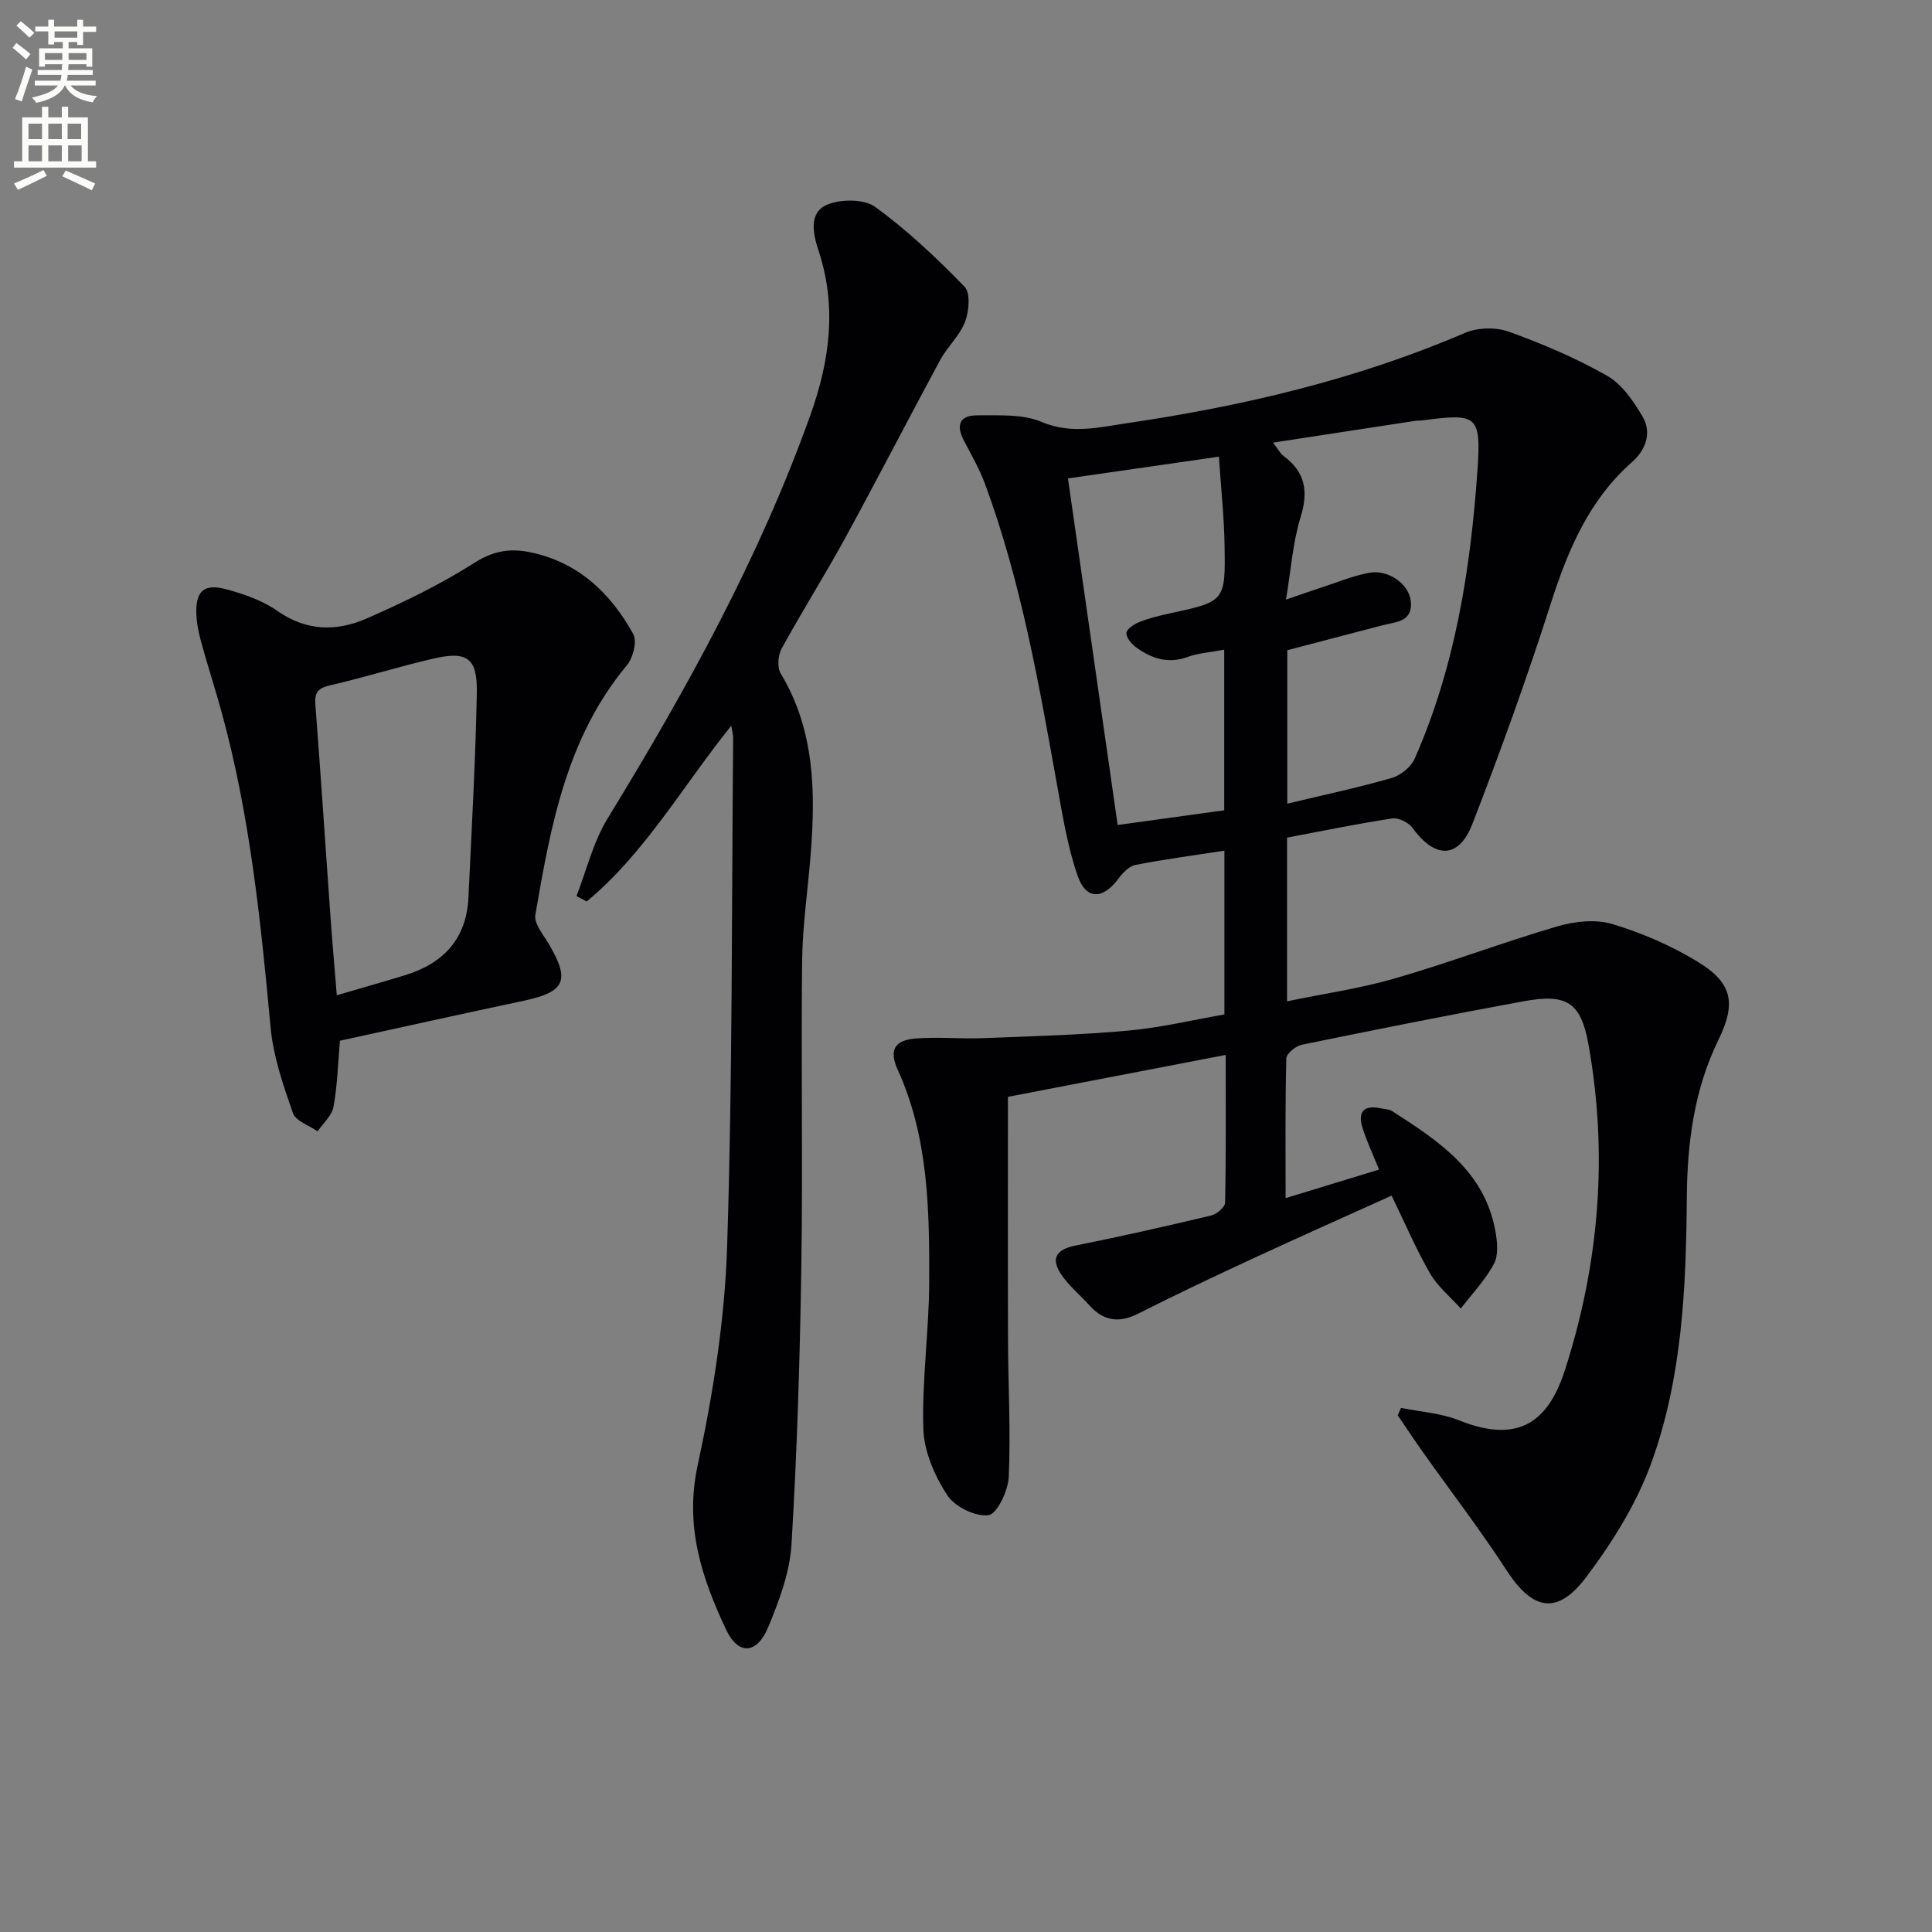
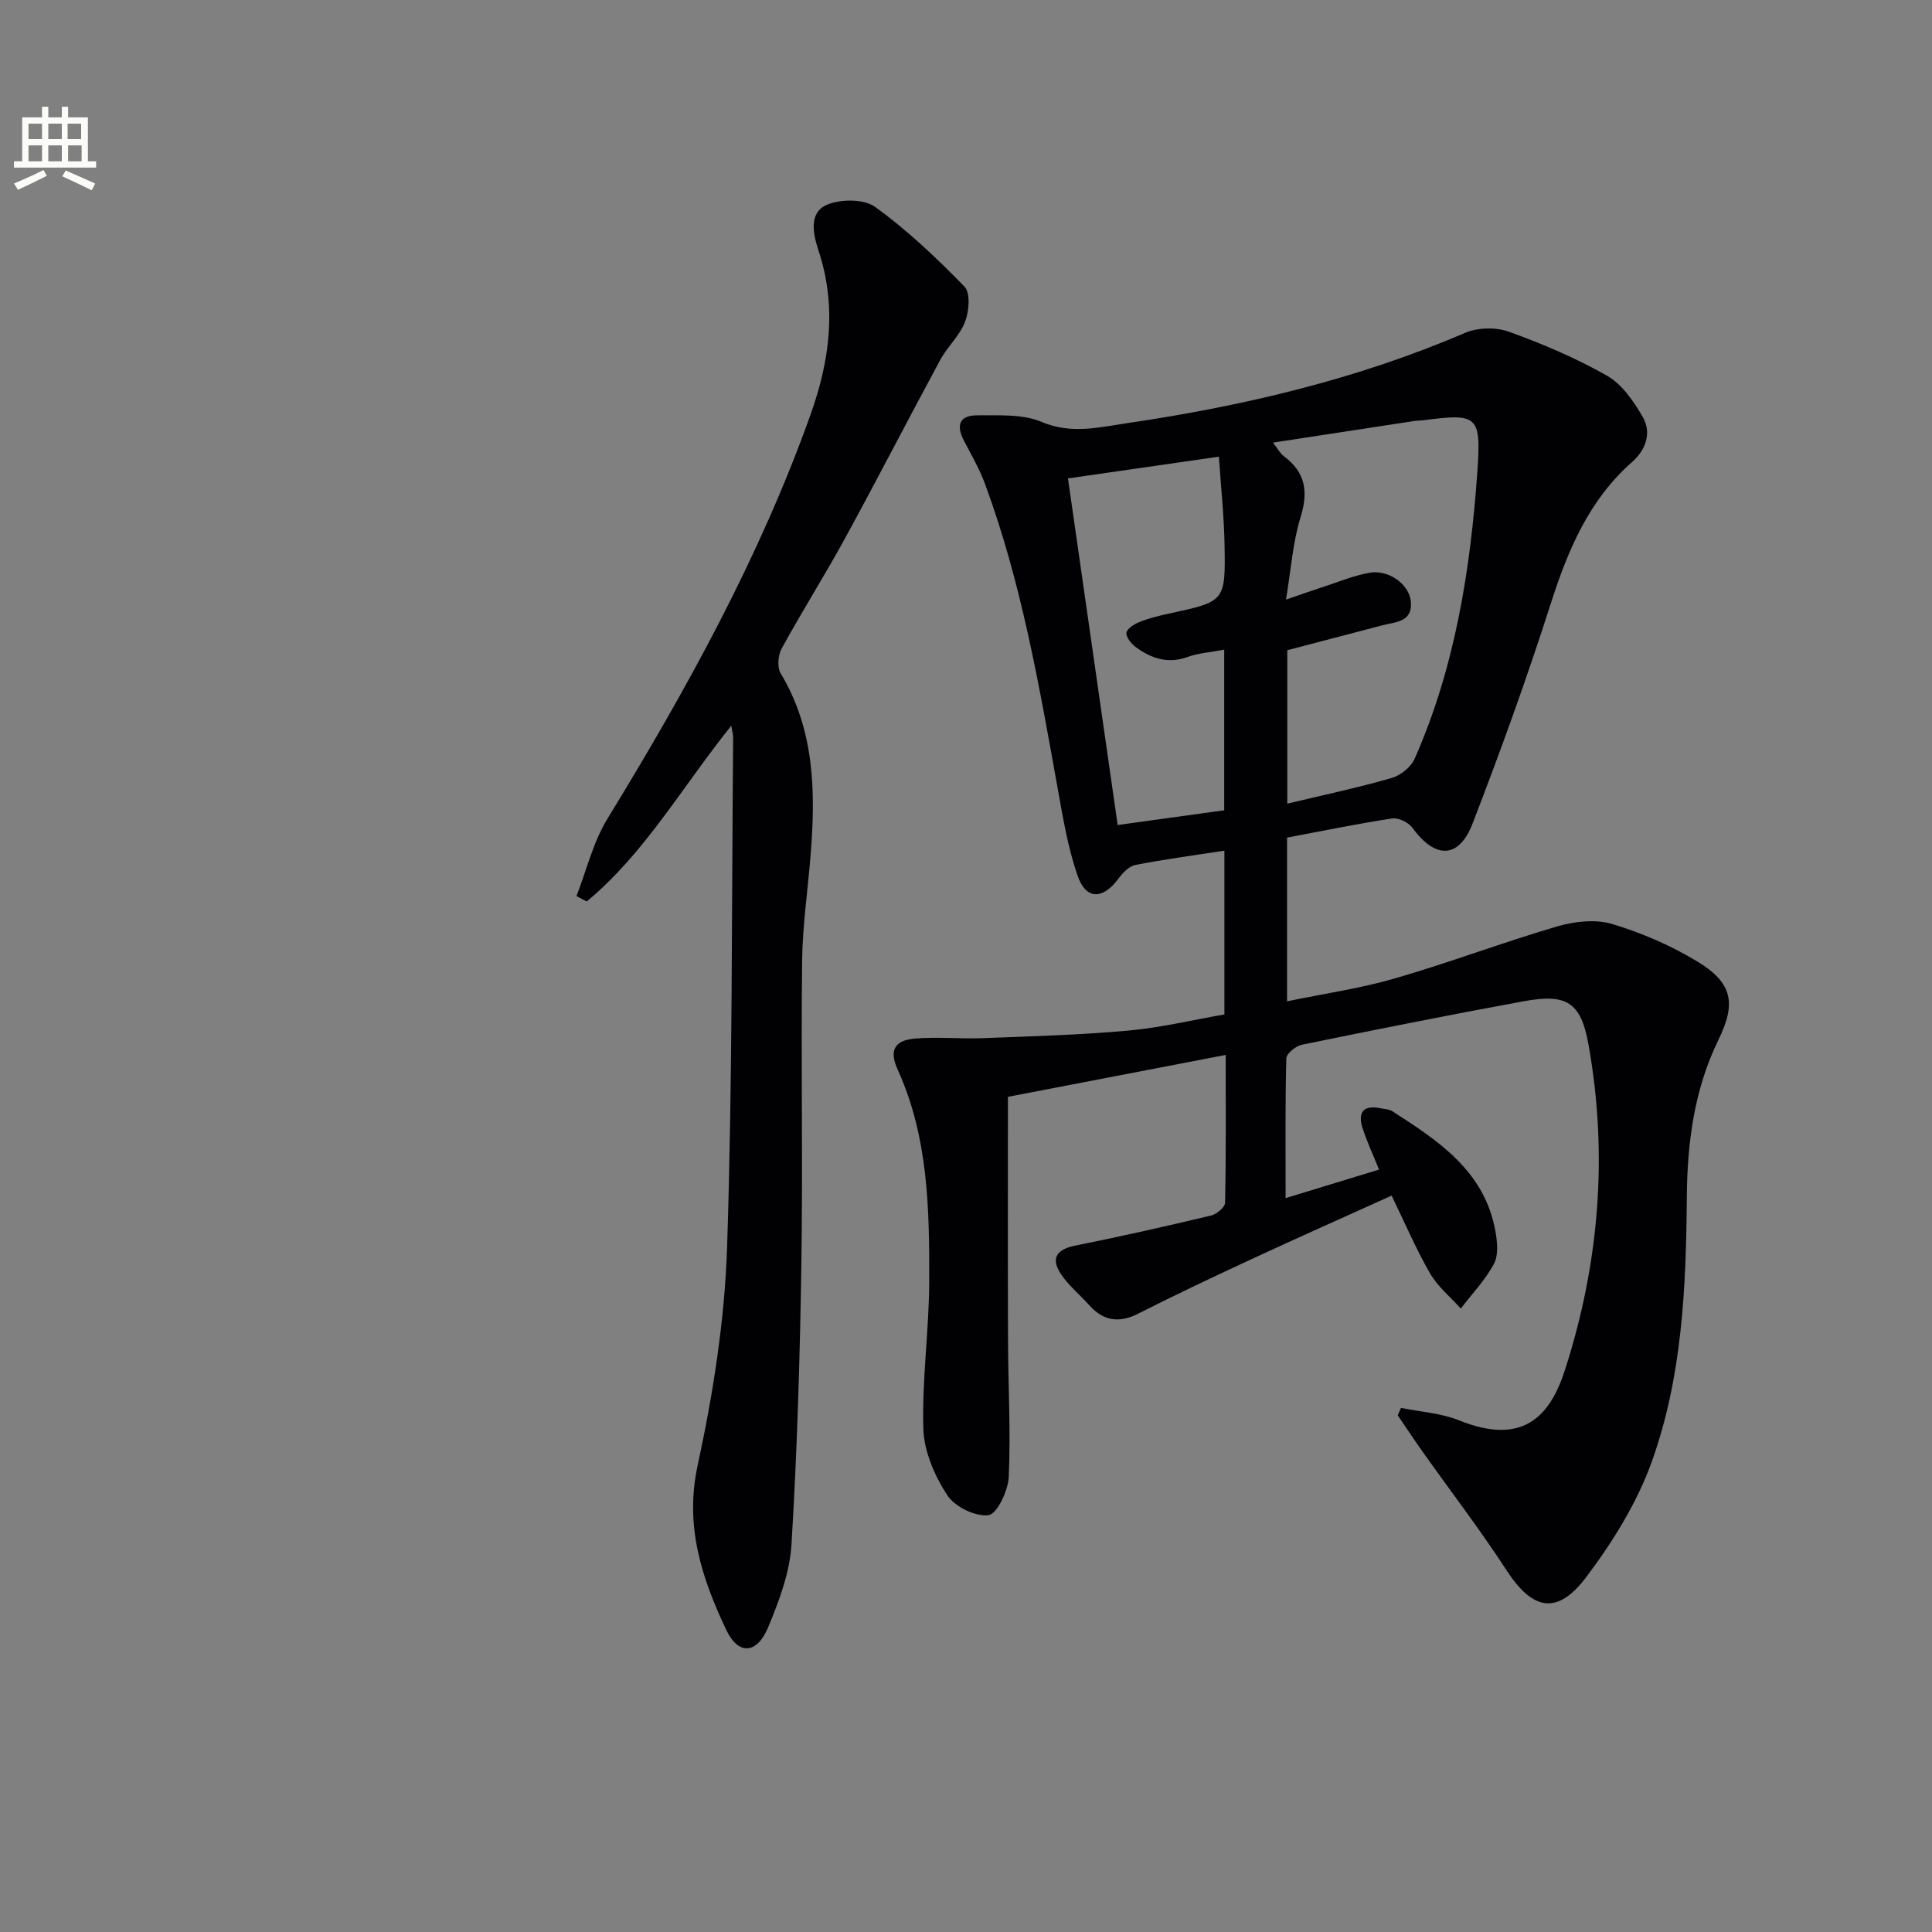
<svg xmlns="http://www.w3.org/2000/svg" enable-background="new 0 0 400 400" viewBox="0 0 400 400">
  <rect x="0" y="0" width="400" height="400" fill="#808080" stroke="none" />
-   <path d="m2.6 9.9.8-1c.9.7 1.9 1.4 2.9 2.3l-.9 1.1c-1.1-1-2-1.8-2.8-2.4zm.5 10.6c.9-2.1 1.6-4.3 2.3-6.7.4.2.8.4 1.3.6-.7 2.1-1.5 4.3-2.2 6.6zm.3-15.2.9-.9c1 .8 2 1.6 2.8 2.4l-1 1c-.9-.9-1.8-1.7-2.7-2.5zm12.6-1.2h1.2v1.4h2.7v1.1h-2.7v2.7h-1.2v-.6h-1.8v1.3h4.9v3.8h-1.2v-.5h-3.7c0 .4-.1.9-.1 1.2h5.1v1h-5.2c0 .5-.1.9-.2 1.2h6v1h-5.2c1.1 1.3 2.9 2 5.5 2.2-.4.4-.7.8-.9 1.3-2.9-.5-4.8-1.6-5.7-3.5h-.1c-.8 1.7-2.7 2.9-5.9 3.6-.2-.4-.6-.8-.9-1.1 2.8-.6 4.6-1.4 5.4-2.5h-4.8v-1h5.3c.1-.3.2-.7.2-1.2h-4.9v-1h5c0-.4 0-.8.1-1.2h-3.6v.5h-1.2v-3.8h4.9v-1.3h-1.8v.5h-1.2v-2.7h-2.7v-1h2.7v-1.4h1.2v1.4h4.8zm-6.7 8.3h3.6c0-.4 0-.9 0-1.4h-3.6zm1.9-4.6h4.8v-1.3h-4.7v1.3zm6.7 3.2h-3.7v1.4h3.7z" fill="#fbfcfa" />
  <path d="m8.7 22.1h1.3v2.2h2.8v-2.2h1.3v2.2h4.1v9.1h1.7v1.3h-17v-1.3h1.7v-9.1h4.1zm.3 13.1.7 1.2c-1.8.9-3.8 1.9-6 2.9-.2-.4-.5-.8-.8-1.3 2.3-1 4.4-1.9 6.1-2.8zm-3.1-6.4h2.8v-3.2h-2.8zm0 4.6h2.8v-3.3h-2.8zm4.1-4.6h2.8v-3.2h-2.8zm0 4.6h2.8v-3.3h-2.8zm3.6 1.9c2.1.9 4.1 1.8 6.1 2.7l-.7 1.4c-2.2-1.1-4.2-2-6.1-2.9zm3.2-9.7h-2.8v3.2h2.8zm-2.7 7.8h2.8v-3.3h-2.8z" fill="#fbfcfa" />
  <g fill="#010104">
    <path d="m253.5 210.03c0-11.58 0-22.51 0-33.91-6.41.99-12.46 1.79-18.44 2.96-1.32.26-2.64 1.66-3.52 2.86-3.21 4.32-6.67 4.41-8.42-.6-2.05-5.89-3.07-12.17-4.18-18.34-3.82-21.24-7.5-42.51-15.02-62.85-1.14-3.08-2.81-5.97-4.34-8.9-1.72-3.28-.9-5.28 2.81-5.26 4.46.03 9.36-.3 13.28 1.37 6.12 2.59 11.85 1.11 17.63.26 24.05-3.54 47.58-9.06 70.04-18.71 2.62-1.12 6.38-1.2 9.07-.23 6.98 2.52 13.89 5.46 20.33 9.12 3.07 1.75 5.45 5.24 7.32 8.42 1.98 3.36.7 6.91-2.14 9.42-8.98 7.92-13.32 18.29-16.88 29.42-4.9 15.32-10.37 30.48-16.18 45.49-2.83 7.31-7.75 7.29-12.4.87-.82-1.13-2.91-2.17-4.22-1.97-7.2 1.09-14.34 2.57-21.77 3.97v33.89c7.62-1.58 15.12-2.65 22.33-4.74 11.3-3.27 22.33-7.46 33.61-10.77 3.58-1.05 7.92-1.53 11.39-.49 6.13 1.84 12.2 4.47 17.68 7.8 7.32 4.46 7.97 8.68 4.27 16.25-4.99 10.23-6.42 21.27-6.51 32.44-.15 18.69-.94 37.38-7.34 55.05-3.05 8.42-8.03 16.42-13.45 23.62-6.06 8.06-11.15 6.94-16.57-1.41-5.42-8.34-11.5-16.26-17.26-24.38-1.79-2.52-3.49-5.1-5.23-7.65.22-.51.45-1.03.67-1.54 4.01.82 8.26 1.07 12 2.57 13.13 5.29 18.8-.64 21.96-10.46 7.08-21.98 8.95-44.58 4.85-67.39-1.58-8.81-4.59-10.52-13.41-8.91-15.34 2.81-30.64 5.87-45.92 9-1.26.26-3.19 1.82-3.22 2.81-.25 9.44-.15 18.89-.15 28.95 6.76-2.07 12.87-3.93 19.35-5.91-1.28-3.17-2.54-5.84-3.43-8.63-1.02-3.24.2-4.82 3.74-4.06.81.18 1.75.17 2.41.59 9.58 6.15 19.12 12.4 21.36 24.81.4 2.21.68 4.97-.29 6.79-1.78 3.36-4.53 6.21-6.87 9.27-2.15-2.4-4.77-4.54-6.36-7.27-2.89-5-5.17-10.37-7.96-16.11-9.64 4.36-19.18 8.6-28.65 12.99-7.99 3.7-15.95 7.46-23.8 11.44-4.01 2.03-7.22 1.53-10.16-1.75-1.99-2.22-4.41-4.16-5.98-6.64-2.03-3.19-.62-4.95 3.09-5.69 9.42-1.88 18.79-4.01 28.13-6.23 1.15-.27 2.87-1.72 2.89-2.66.21-9.95.13-19.91.13-30.59-15.58 3-30.5 5.87-45.09 8.68 0 17.12-.04 33.75.02 50.38.03 9.44.57 18.9.15 28.31-.13 2.86-2.42 7.69-4.2 7.92-2.72.35-7-1.76-8.56-4.17-2.59-4-4.77-9.01-4.92-13.67-.31-10.1 1.17-20.24 1.21-30.37.05-14.95-.13-29.95-6.51-44-1.8-3.96-.78-6.1 3.61-6.47 4.62-.39 9.31.1 13.96-.08 10.07-.39 20.16-.66 30.19-1.57 6.73-.61 13.35-2.21 19.87-3.34zm13.02-75.41v31.77c7.52-1.8 14.63-3.31 21.59-5.31 1.86-.53 4.01-2.26 4.78-4 8.37-18.94 11.55-39.11 12.99-59.54.82-11.66-.05-11.98-11.36-10.51-.49.06-1 .03-1.49.1-9.61 1.47-19.22 2.94-29.47 4.51 1.05 1.35 1.5 2.25 2.22 2.79 4.49 3.34 5.14 7.32 3.49 12.65-1.63 5.27-1.99 10.94-3.02 17.06 2.94-1.01 5.09-1.77 7.27-2.48 3.3-1.07 6.56-2.44 9.95-3.07 3.94-.73 8.19 2.28 8.61 5.8.52 4.4-3.08 4.35-5.9 5.08-6.55 1.71-13.09 3.43-19.66 5.15zm-13.06 33.14c0-11.11 0-21.82 0-33.25-2.85.54-5.33.69-7.58 1.51-4.04 1.47-7.46.33-10.64-1.98-.96-.7-2.11-2.05-2.03-3 .08-.85 1.63-1.84 2.72-2.27 1.99-.79 4.11-1.31 6.21-1.76 11.48-2.49 11.6-2.47 11.39-14.22-.1-5.89-.74-11.77-1.17-18.24-10.9 1.57-20.98 3.02-31.25 4.5 3.48 24.31 6.86 47.88 10.29 71.76 7.66-1.07 14.83-2.06 22.06-3.05z" />
    <path d="m151.41 150.24c-10.23 12.75-17.93 26.45-29.94 36.4-.71-.37-1.41-.74-2.12-1.12 2.1-5.36 3.45-11.17 6.41-16 16.34-26.69 31.43-53.97 42.01-83.55 4.02-11.24 5.55-22.49 1.68-34.14-1.09-3.29-2.06-7.75 1.68-9.4 2.84-1.25 7.73-1.28 10.06.41 6.67 4.83 12.74 10.58 18.5 16.51 1.27 1.31.94 5.09.12 7.26-1.09 2.87-3.64 5.14-5.14 7.9-6.63 12.25-12.99 24.64-19.67 36.86-4.22 7.72-8.93 15.17-13.16 22.89-.76 1.38-.97 3.89-.22 5.14 7.1 11.8 7.25 24.66 6.2 37.74-.58 7.28-1.67 14.55-1.75 21.84-.24 20.99.16 41.98-.16 62.97-.29 19.28-.88 38.58-2.04 57.82-.35 5.8-2.56 11.66-4.82 17.11-2.34 5.64-6.2 5.87-8.72.51-5.03-10.67-8.61-21.39-5.9-33.94 3.21-14.87 5.62-30.14 6.11-45.31 1.14-35.1.93-70.25 1.25-105.37.02-.47-.12-.95-.38-2.53z" />
-     <path d="m70.38 215.47c-.42 4.85-.53 9.34-1.34 13.7-.34 1.83-2.15 3.39-3.29 5.07-1.76-1.25-4.53-2.14-5.11-3.8-2-5.74-4.05-11.67-4.61-17.66-2.04-21.98-4.26-43.9-10.13-65.28-1.32-4.79-2.86-9.53-4.18-14.32-.53-1.91-.97-3.89-1.06-5.85-.23-4.96 1.52-6.6 6.29-5.3 3.65.99 7.44 2.32 10.49 4.46 6 4.21 12.25 4.27 18.4 1.59 7.72-3.37 15.37-7.09 22.46-11.6 3.8-2.42 7.26-2.97 11.22-2.19 10.03 1.97 16.83 8.39 21.58 16.96.84 1.51-.02 4.94-1.3 6.48-12.51 14.99-15.8 33.33-18.96 51.67-.31 1.81 1.64 4.11 2.78 6.04 4.47 7.57 3.4 9.93-5.21 11.76-12.65 2.68-25.27 5.49-38.03 8.27zm-.65-9.41c5.29-1.55 9.73-2.81 14.14-4.16 7.97-2.44 12.73-7.56 13.12-16.14.65-14.08 1.46-28.16 1.73-42.24.14-7.37-2-8.81-9.2-7.12-7.09 1.66-14.05 3.84-21.14 5.48-2.45.57-3.29 1.39-3.09 3.95 1.12 14.55 2.07 29.12 3.11 43.67.37 5.25.84 10.49 1.33 16.56z" />
  </g>
</svg>